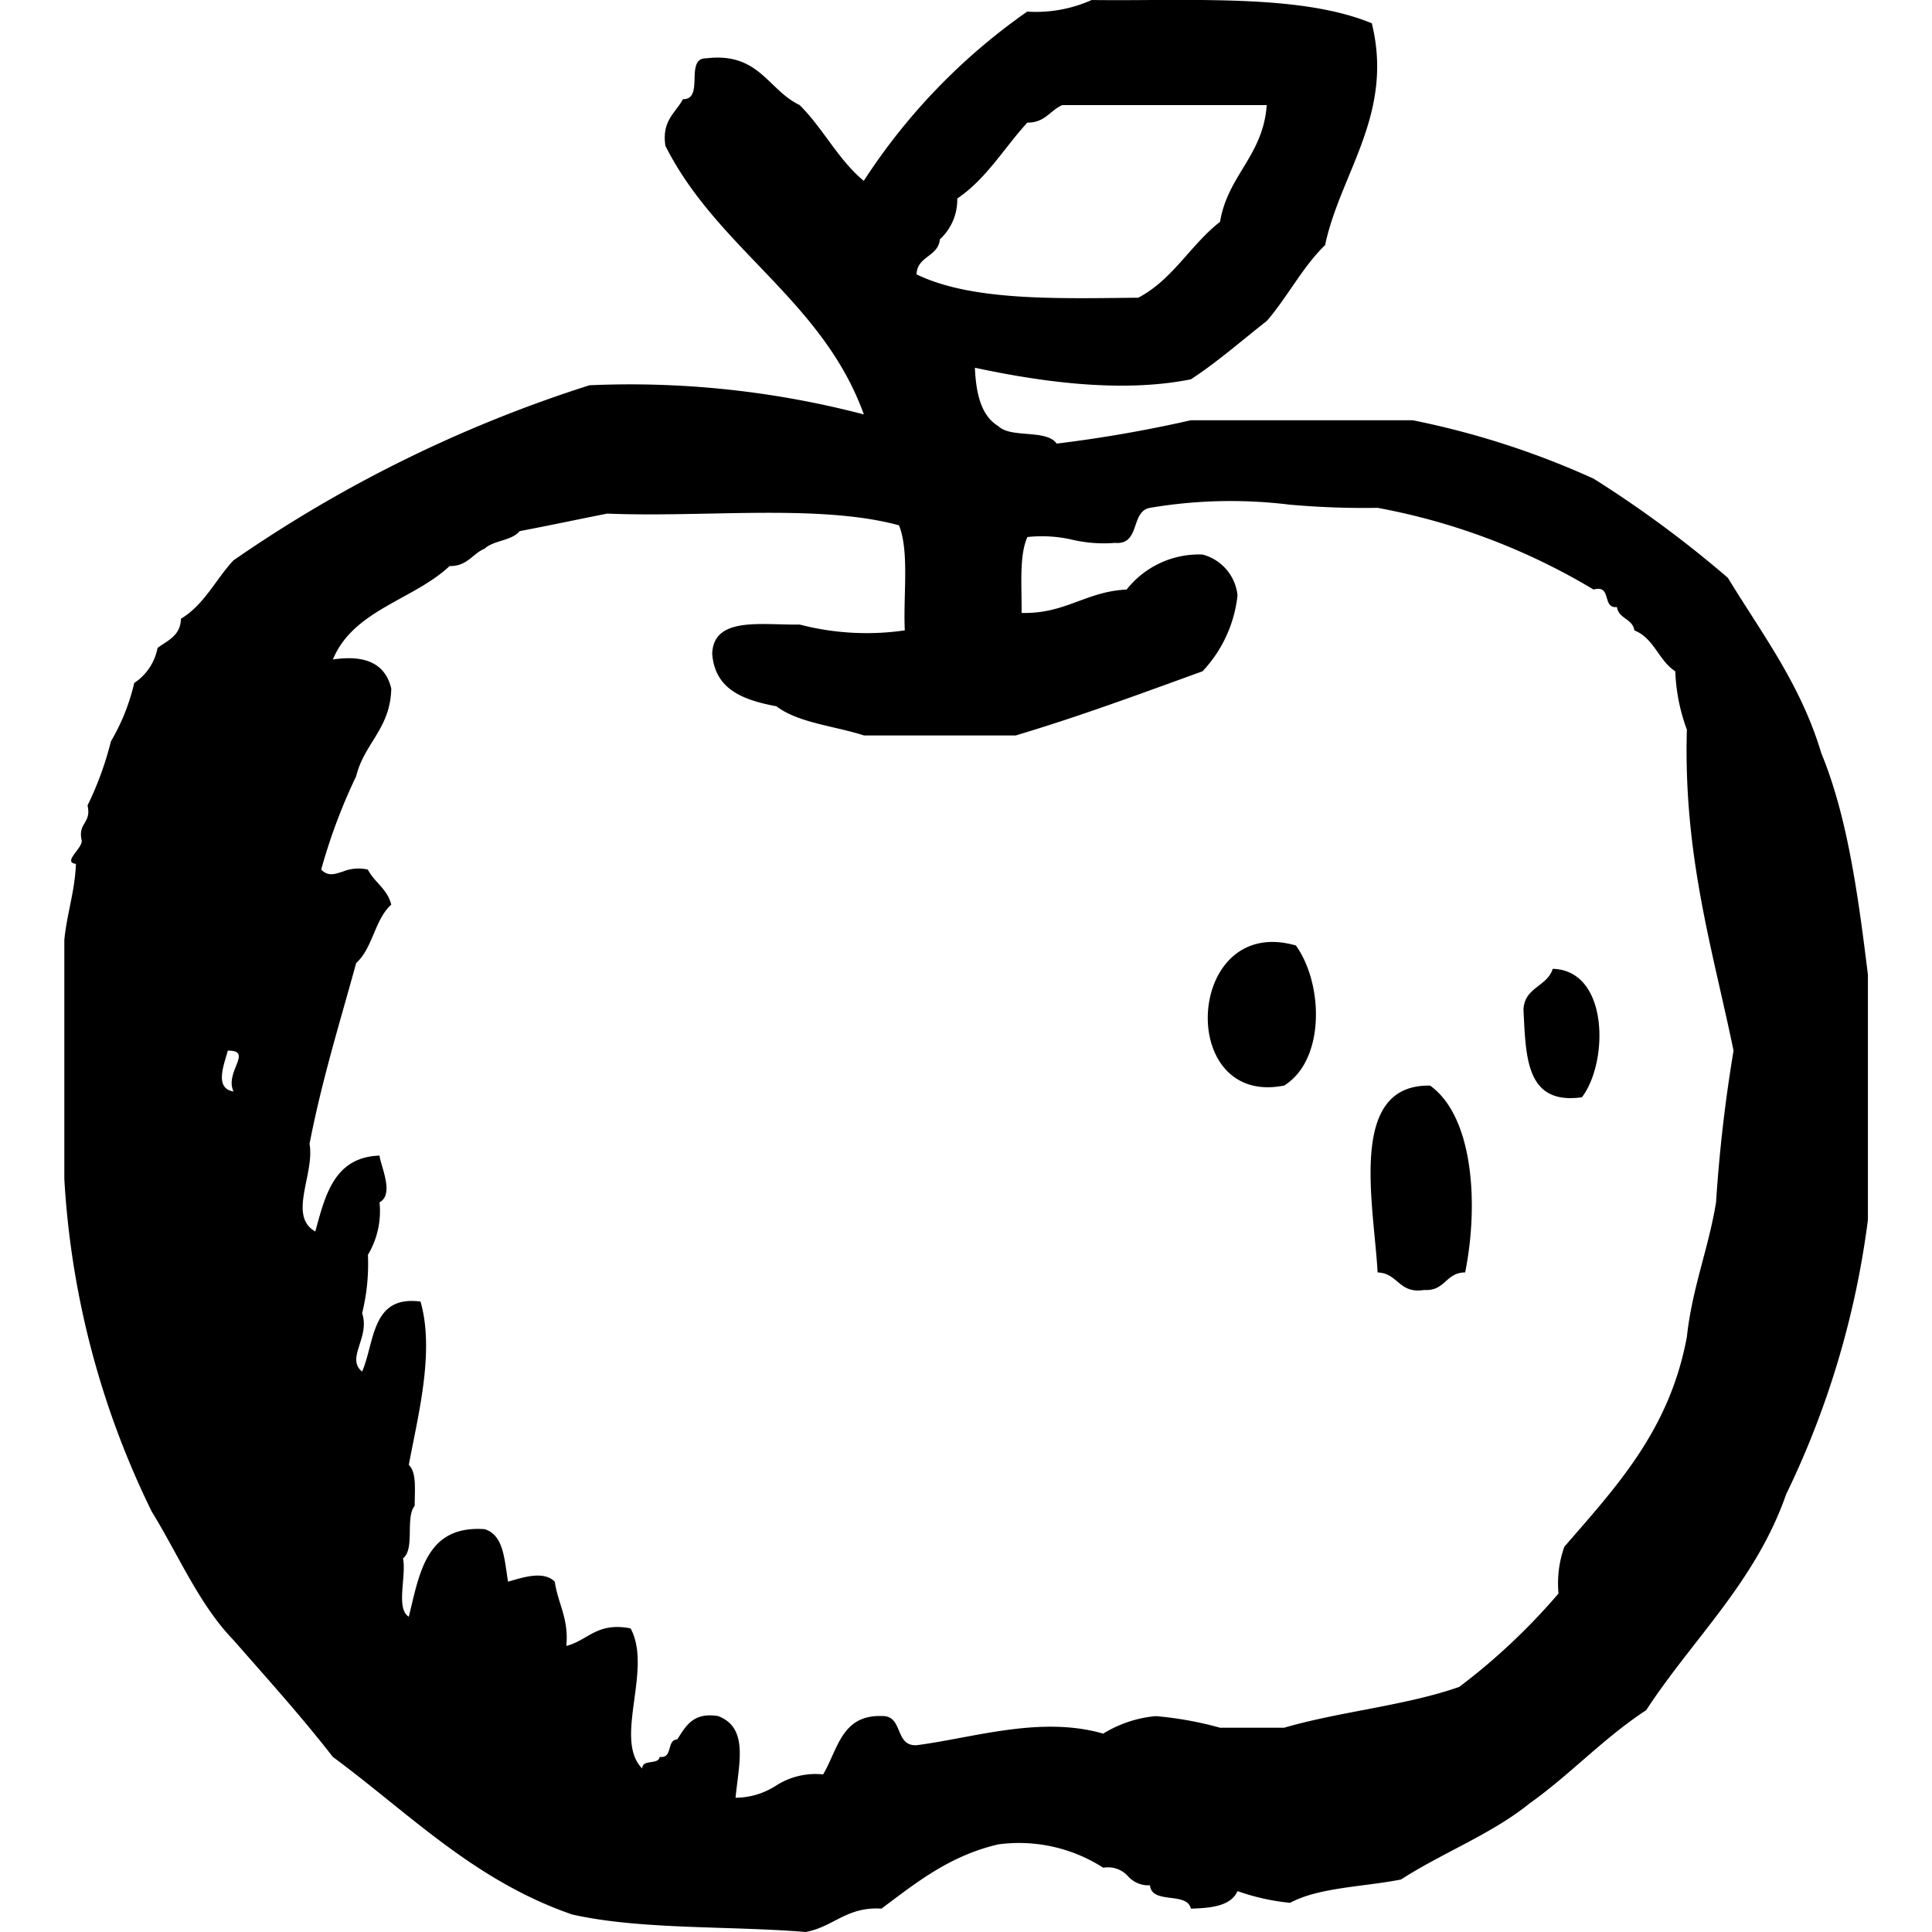
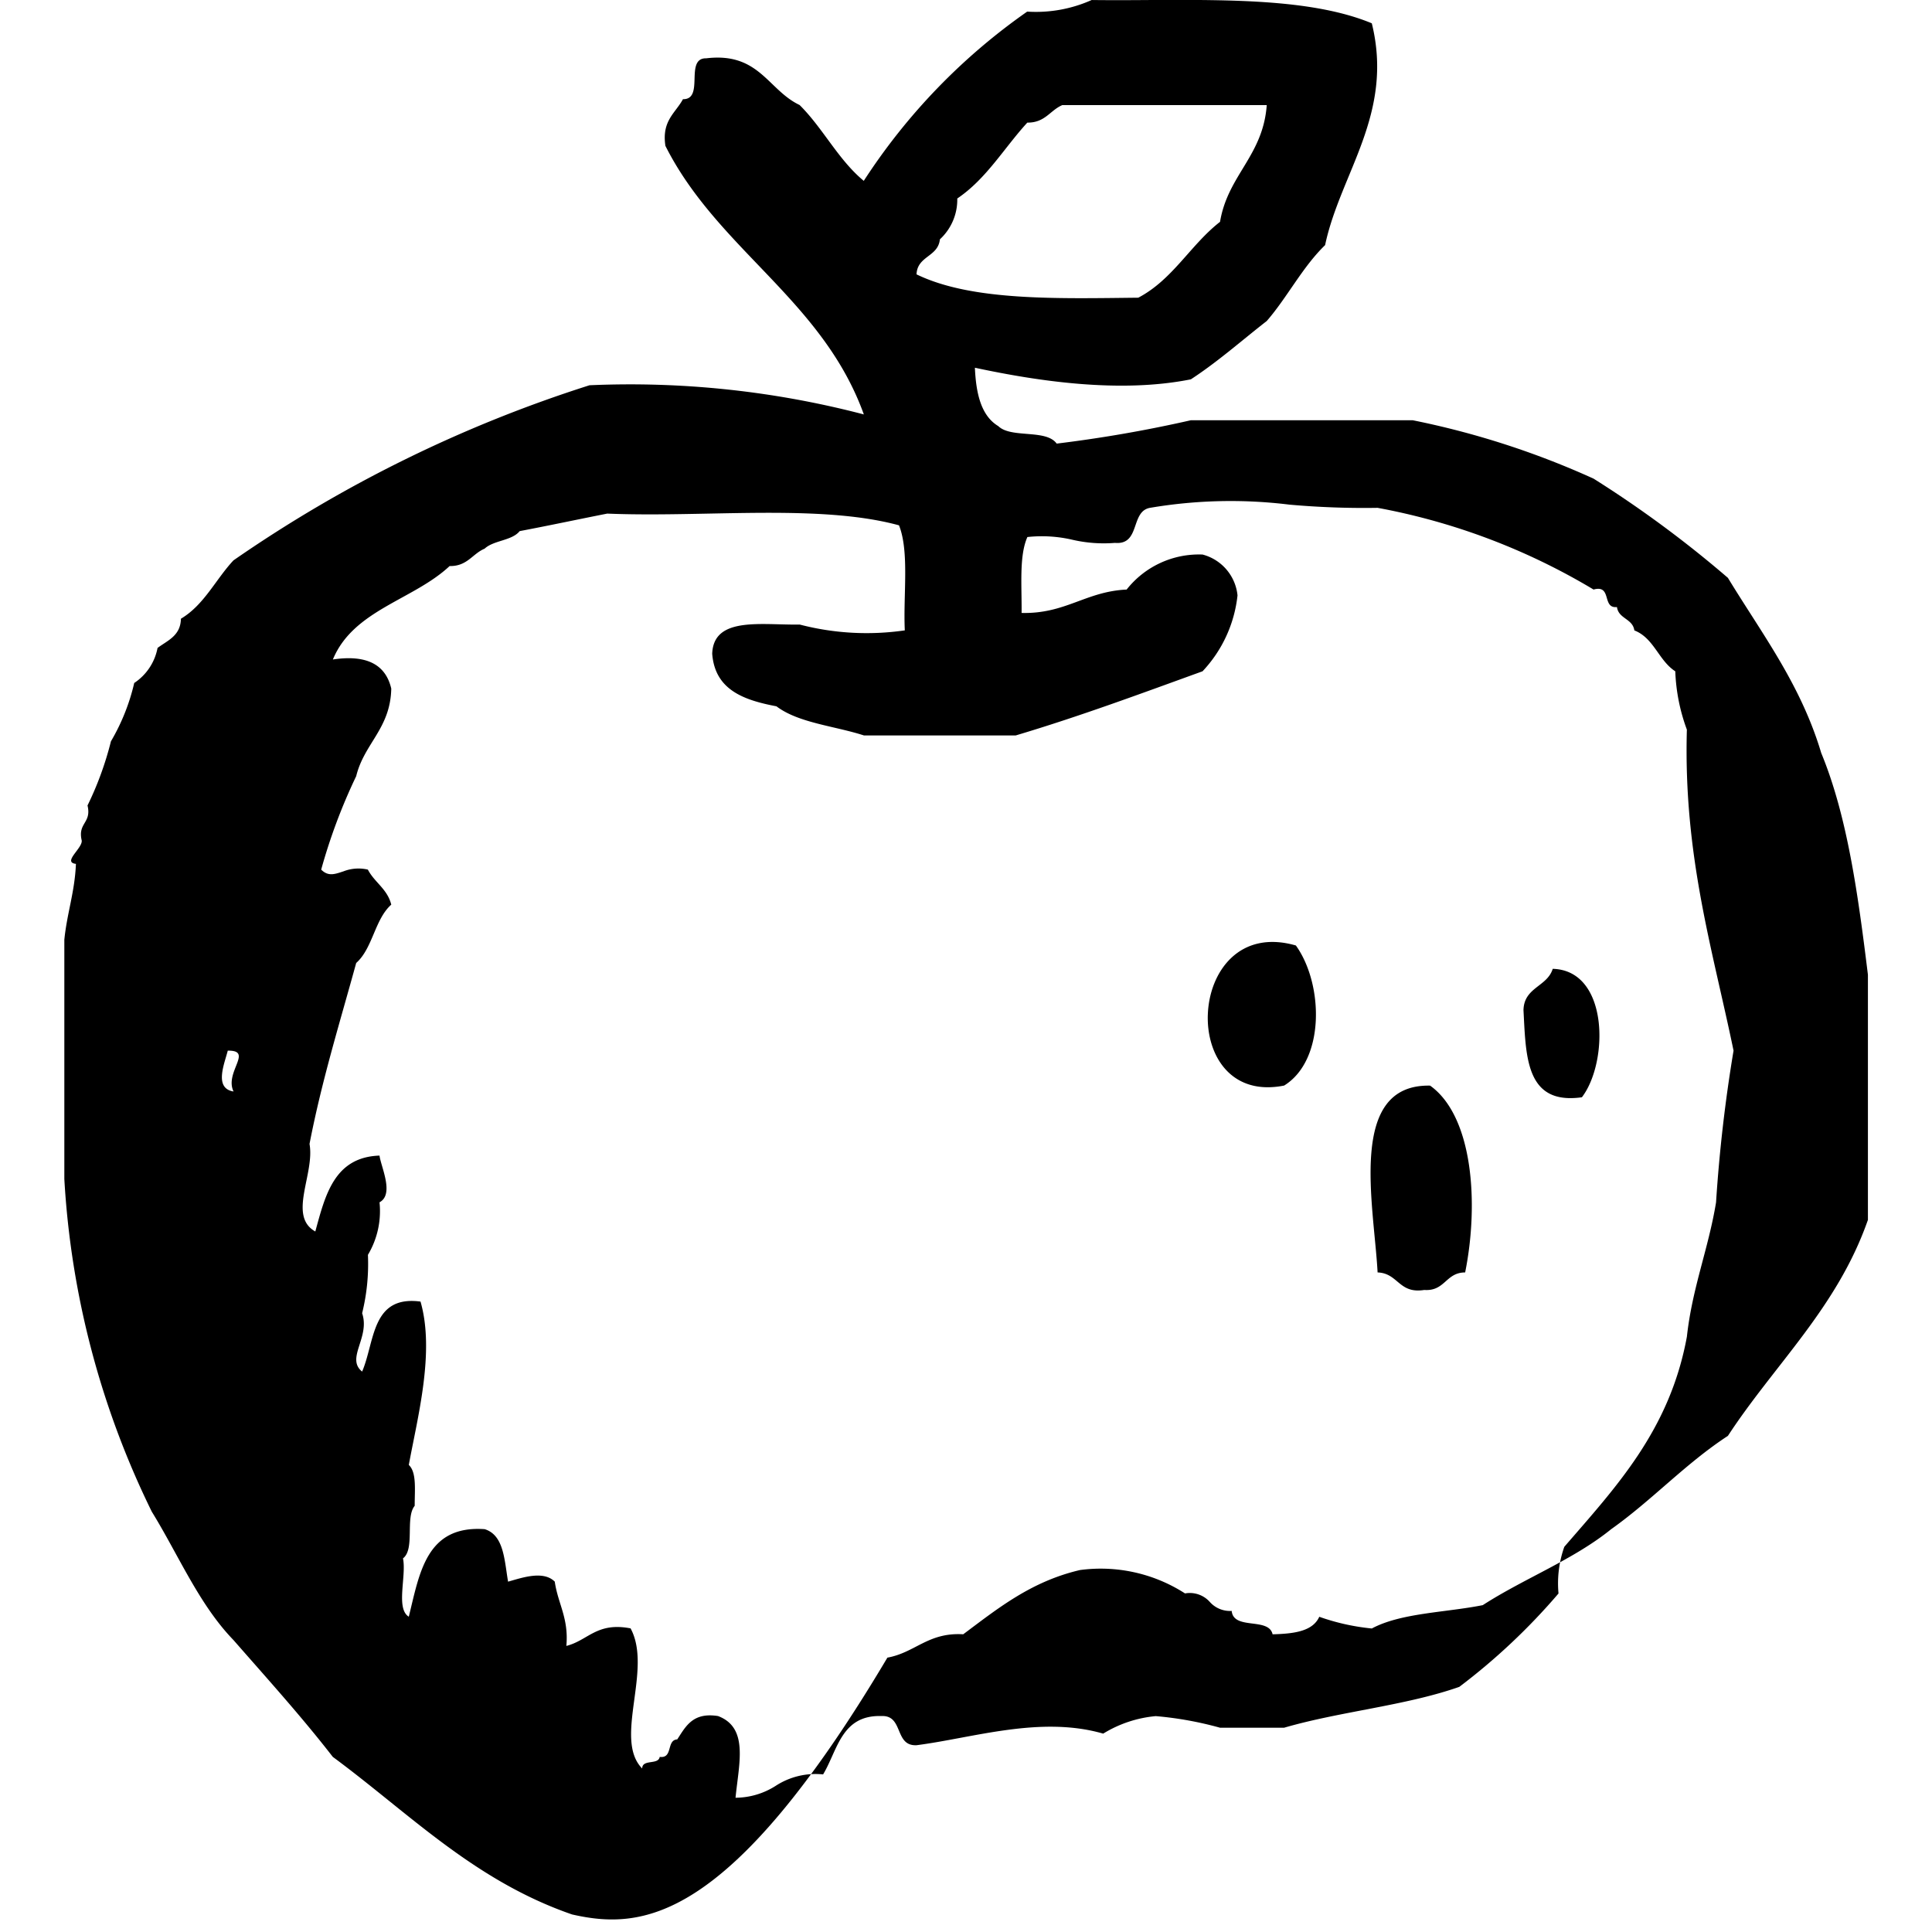
<svg xmlns="http://www.w3.org/2000/svg" fill="#000000" width="800px" height="800px" viewBox="-3.33 0 100.001 100.001">
-   <path id="apple" d="M588.106,980.092c-5.088-1.758-8.444-5.249-12.385-8.156-1.628-2.1-3.4-4.055-5.137-6.042-1.785-1.841-2.845-4.4-4.23-6.646a44.835,44.835,0,0,1-4.529-17.223V929.641c.136-1.371.542-2.479.6-3.928-.714-.083.346-.806.3-1.208-.218-.925.52-.89.3-1.814a16.835,16.835,0,0,0,1.212-3.321,10.719,10.719,0,0,0,1.206-3.02,2.8,2.8,0,0,0,1.207-1.814c.52-.389,1.19-.625,1.21-1.512,1.2-.713,1.795-2.03,2.718-3.019a69.073,69.073,0,0,1,18.43-9.065,47.789,47.789,0,0,1,14.2,1.51c-2.134-5.923-7.571-8.542-10.271-13.9-.2-1.307.524-1.7.908-2.417.565.01.584-.524.6-1.058s.039-1.071.607-1.058c2.742-.328,3.19,1.641,4.83,2.417,1.213,1.2,2,2.834,3.322,3.926a31.731,31.731,0,0,1,8.459-8.76A7.064,7.064,0,0,0,615,881c.987.012,1.993.008,3,0,4.254-.018,8.508-.035,11.5,1.205,1.158,4.693-1.63,7.755-2.417,11.481-1.175,1.138-1.945,2.687-3.019,3.927-1.3,1.013-2.529,2.106-3.929,3.02-3.695.741-7.974.086-11.179-.6.059,1.352.328,2.49,1.209,3.02.661.649,2.475.143,3.024.907a68.941,68.941,0,0,0,6.946-1.209h11.482a43.231,43.231,0,0,1,9.362,3.023,58.091,58.091,0,0,1,6.953,5.135c1.75,2.879,3.765,5.5,4.83,9.063,1.354,3.277,1.91,7.355,2.417,11.48v12.69a45.968,45.968,0,0,1-4.231,14.2c-1.591,4.549-4.82,7.466-7.247,11.178-2.193,1.43-3.924,3.329-6.046,4.833-1.947,1.578-4.5,2.545-6.643,3.929-1.932.385-4.236.4-5.742,1.208a11.478,11.478,0,0,1-2.72-.606c-.343.765-1.337.878-2.416.907-.2-.9-2.02-.2-2.117-1.21a1.4,1.4,0,0,1-1.129-.461,1.39,1.39,0,0,0-1.287-.445,8.057,8.057,0,0,0-5.437-1.21c-2.531.591-4.254,1.989-6.043,3.325-1.819-.108-2.476.946-3.925,1.209C596.191,980.673,591.641,980.891,588.106,980.092Zm7.553-10.27c1.6.6,1.081,2.451.907,4.229a3.9,3.9,0,0,0,2.079-.616,3.775,3.775,0,0,1,2.454-.592c.755-1.257.944-3.083,3.018-3.021.581-.027.744.364.908.754s.327.781.908.756c2.921-.375,6.414-1.539,9.664-.6a6.258,6.258,0,0,1,2.722-.906,18.153,18.153,0,0,1,3.324.6h3.32c2.885-.841,6.31-1.143,9.067-2.115a32.571,32.571,0,0,0,5.134-4.833,5.66,5.66,0,0,1,.3-2.415c2.661-3.082,5.457-6.028,6.345-10.878.279-2.541,1.111-4.529,1.509-6.949a78.209,78.209,0,0,1,.906-7.855c-1.086-5.256-2.6-10.091-2.416-16.616a9.677,9.677,0,0,1-.6-3.02c-.86-.551-1.1-1.719-2.119-2.116-.087-.616-.816-.594-.9-1.209-.373.041-.448-.214-.524-.47-.085-.289-.17-.578-.687-.436a33.6,33.6,0,0,0-11.176-4.229,43.368,43.368,0,0,1-4.568-.166,24.951,24.951,0,0,0-7.217.166c-1.022.185-.482,1.932-1.812,1.814a7.191,7.191,0,0,1-2.193-.16,6.97,6.97,0,0,0-2.339-.143c-.435.976-.284,2.534-.3,3.929,2.275.058,3.32-1.113,5.437-1.21a4.763,4.763,0,0,1,3.929-1.813,2.44,2.44,0,0,1,1.81,2.114,6.781,6.781,0,0,1-1.81,3.929c-3.178,1.151-6.337,2.326-9.671,3.321h-7.854c-1.517-.493-3.386-.642-4.53-1.508-1.692-.323-3.181-.846-3.325-2.72.055-1.614,1.77-1.569,3.484-1.524.354.009.708.018,1.049.013a13.735,13.735,0,0,0,5.436.3c-.087-1.826.243-4.07-.3-5.437-2.739-.747-6.292-.677-9.846-.607-1.786.035-3.573.07-5.256,0-1.519.3-3.009.618-4.533.907-.4.5-1.345.47-1.814.908-.636.266-.894.916-1.812.9-1.872,1.756-4.982,2.269-6.042,4.836,1.775-.266,2.737.282,3.022,1.508-.044,2.074-1.4,2.829-1.815,4.531a29.279,29.279,0,0,0-1.812,4.837c.372.374.716.232,1.157.089a2.132,2.132,0,0,1,1.259-.089c.345.665,1.009,1,1.211,1.814-.854.756-.959,2.263-1.815,3.019-.846,3.083-1.78,6.076-2.416,9.367.282,1.546-1.138,3.731.3,4.531.517-1.9.989-3.847,3.323-3.928.068.567.779,2,0,2.418a4.411,4.411,0,0,1-.6,2.719,10.641,10.641,0,0,1-.3,3.022c.426,1.249-.86,2.333,0,3.02.666-1.552.473-3.961,3.022-3.623.756,2.615-.166,6.041-.606,8.456.418.39.3,1.314.305,2.115-.5.606.024,2.24-.606,2.72.188.917-.386,2.6.3,3.02.56-2.26.9-4.744,3.928-4.531,1,.31,1.018,1.6,1.211,2.717.692-.192,1.819-.6,2.417,0,.164,1.147.729,1.889.6,3.326,1.126-.284,1.571-1.247,3.324-.908,1.153,2.133-.9,5.736.6,7.252.006-.5.839-.169.908-.6.7.093.335-.873.907-.905.388-.589.714-1.244,1.693-1.244A2.684,2.684,0,0,1,595.659,969.822Zm-25.375-34.441c-.163.659-.732,1.953.3,2.114-.481-.984,1.022-2.114-.26-2.114Zm37.76-44.108a2.793,2.793,0,0,1-.9,2.114c-.093.916-1.168.85-1.209,1.813,2.847,1.38,7.2,1.255,11.478,1.208,1.786-.936,2.7-2.735,4.232-3.927.4-2.417,2.227-3.409,2.417-6.043H613.483c-.636.269-.89.919-1.813.907C610.466,888.657,609.55,890.26,608.044,891.273ZM629.8,946.861c-.187-3.515-1.583-9.755,2.718-9.67,2.218,1.584,2.534,6.083,1.814,9.67-1.009,0-1.034.983-2.118.907a2.046,2.046,0,0,1-.321.027C630.882,947.8,630.778,946.894,629.8,946.861Zm7.552-13.6c.041-1.166,1.227-1.19,1.513-2.115,2.917.078,2.894,4.838,1.51,6.648a4.245,4.245,0,0,1-.591.044C637.447,937.843,637.471,935.483,637.35,933.266Zm-16.339.254c.076-2.209,1.634-4.419,4.558-3.577,1.429,1.992,1.52,5.932-.607,7.249a4.311,4.311,0,0,1-.844.088C621.959,937.28,620.948,935.4,621.012,933.52Z" transform="translate(-561.825 -880.999)" />
+   <path id="apple" d="M588.106,980.092c-5.088-1.758-8.444-5.249-12.385-8.156-1.628-2.1-3.4-4.055-5.137-6.042-1.785-1.841-2.845-4.4-4.23-6.646a44.835,44.835,0,0,1-4.529-17.223V929.641c.136-1.371.542-2.479.6-3.928-.714-.083.346-.806.3-1.208-.218-.925.52-.89.3-1.814a16.835,16.835,0,0,0,1.212-3.321,10.719,10.719,0,0,0,1.206-3.02,2.8,2.8,0,0,0,1.207-1.814c.52-.389,1.19-.625,1.21-1.512,1.2-.713,1.795-2.03,2.718-3.019a69.073,69.073,0,0,1,18.43-9.065,47.789,47.789,0,0,1,14.2,1.51c-2.134-5.923-7.571-8.542-10.271-13.9-.2-1.307.524-1.7.908-2.417.565.01.584-.524.6-1.058s.039-1.071.607-1.058c2.742-.328,3.19,1.641,4.83,2.417,1.213,1.2,2,2.834,3.322,3.926a31.731,31.731,0,0,1,8.459-8.76A7.064,7.064,0,0,0,615,881c.987.012,1.993.008,3,0,4.254-.018,8.508-.035,11.5,1.205,1.158,4.693-1.63,7.755-2.417,11.481-1.175,1.138-1.945,2.687-3.019,3.927-1.3,1.013-2.529,2.106-3.929,3.02-3.695.741-7.974.086-11.179-.6.059,1.352.328,2.49,1.209,3.02.661.649,2.475.143,3.024.907a68.941,68.941,0,0,0,6.946-1.209h11.482a43.231,43.231,0,0,1,9.362,3.023,58.091,58.091,0,0,1,6.953,5.135c1.75,2.879,3.765,5.5,4.83,9.063,1.354,3.277,1.91,7.355,2.417,11.48v12.69c-1.591,4.549-4.82,7.466-7.247,11.178-2.193,1.43-3.924,3.329-6.046,4.833-1.947,1.578-4.5,2.545-6.643,3.929-1.932.385-4.236.4-5.742,1.208a11.478,11.478,0,0,1-2.72-.606c-.343.765-1.337.878-2.416.907-.2-.9-2.02-.2-2.117-1.21a1.4,1.4,0,0,1-1.129-.461,1.39,1.39,0,0,0-1.287-.445,8.057,8.057,0,0,0-5.437-1.21c-2.531.591-4.254,1.989-6.043,3.325-1.819-.108-2.476.946-3.925,1.209C596.191,980.673,591.641,980.891,588.106,980.092Zm7.553-10.27c1.6.6,1.081,2.451.907,4.229a3.9,3.9,0,0,0,2.079-.616,3.775,3.775,0,0,1,2.454-.592c.755-1.257.944-3.083,3.018-3.021.581-.027.744.364.908.754s.327.781.908.756c2.921-.375,6.414-1.539,9.664-.6a6.258,6.258,0,0,1,2.722-.906,18.153,18.153,0,0,1,3.324.6h3.32c2.885-.841,6.31-1.143,9.067-2.115a32.571,32.571,0,0,0,5.134-4.833,5.66,5.66,0,0,1,.3-2.415c2.661-3.082,5.457-6.028,6.345-10.878.279-2.541,1.111-4.529,1.509-6.949a78.209,78.209,0,0,1,.906-7.855c-1.086-5.256-2.6-10.091-2.416-16.616a9.677,9.677,0,0,1-.6-3.02c-.86-.551-1.1-1.719-2.119-2.116-.087-.616-.816-.594-.9-1.209-.373.041-.448-.214-.524-.47-.085-.289-.17-.578-.687-.436a33.6,33.6,0,0,0-11.176-4.229,43.368,43.368,0,0,1-4.568-.166,24.951,24.951,0,0,0-7.217.166c-1.022.185-.482,1.932-1.812,1.814a7.191,7.191,0,0,1-2.193-.16,6.97,6.97,0,0,0-2.339-.143c-.435.976-.284,2.534-.3,3.929,2.275.058,3.32-1.113,5.437-1.21a4.763,4.763,0,0,1,3.929-1.813,2.44,2.44,0,0,1,1.81,2.114,6.781,6.781,0,0,1-1.81,3.929c-3.178,1.151-6.337,2.326-9.671,3.321h-7.854c-1.517-.493-3.386-.642-4.53-1.508-1.692-.323-3.181-.846-3.325-2.72.055-1.614,1.77-1.569,3.484-1.524.354.009.708.018,1.049.013a13.735,13.735,0,0,0,5.436.3c-.087-1.826.243-4.07-.3-5.437-2.739-.747-6.292-.677-9.846-.607-1.786.035-3.573.07-5.256,0-1.519.3-3.009.618-4.533.907-.4.5-1.345.47-1.814.908-.636.266-.894.916-1.812.9-1.872,1.756-4.982,2.269-6.042,4.836,1.775-.266,2.737.282,3.022,1.508-.044,2.074-1.4,2.829-1.815,4.531a29.279,29.279,0,0,0-1.812,4.837c.372.374.716.232,1.157.089a2.132,2.132,0,0,1,1.259-.089c.345.665,1.009,1,1.211,1.814-.854.756-.959,2.263-1.815,3.019-.846,3.083-1.78,6.076-2.416,9.367.282,1.546-1.138,3.731.3,4.531.517-1.9.989-3.847,3.323-3.928.068.567.779,2,0,2.418a4.411,4.411,0,0,1-.6,2.719,10.641,10.641,0,0,1-.3,3.022c.426,1.249-.86,2.333,0,3.02.666-1.552.473-3.961,3.022-3.623.756,2.615-.166,6.041-.606,8.456.418.39.3,1.314.305,2.115-.5.606.024,2.24-.606,2.72.188.917-.386,2.6.3,3.02.56-2.26.9-4.744,3.928-4.531,1,.31,1.018,1.6,1.211,2.717.692-.192,1.819-.6,2.417,0,.164,1.147.729,1.889.6,3.326,1.126-.284,1.571-1.247,3.324-.908,1.153,2.133-.9,5.736.6,7.252.006-.5.839-.169.908-.6.7.093.335-.873.907-.905.388-.589.714-1.244,1.693-1.244A2.684,2.684,0,0,1,595.659,969.822Zm-25.375-34.441c-.163.659-.732,1.953.3,2.114-.481-.984,1.022-2.114-.26-2.114Zm37.76-44.108a2.793,2.793,0,0,1-.9,2.114c-.093.916-1.168.85-1.209,1.813,2.847,1.38,7.2,1.255,11.478,1.208,1.786-.936,2.7-2.735,4.232-3.927.4-2.417,2.227-3.409,2.417-6.043H613.483c-.636.269-.89.919-1.813.907C610.466,888.657,609.55,890.26,608.044,891.273ZM629.8,946.861c-.187-3.515-1.583-9.755,2.718-9.67,2.218,1.584,2.534,6.083,1.814,9.67-1.009,0-1.034.983-2.118.907a2.046,2.046,0,0,1-.321.027C630.882,947.8,630.778,946.894,629.8,946.861Zm7.552-13.6c.041-1.166,1.227-1.19,1.513-2.115,2.917.078,2.894,4.838,1.51,6.648a4.245,4.245,0,0,1-.591.044C637.447,937.843,637.471,935.483,637.35,933.266Zm-16.339.254c.076-2.209,1.634-4.419,4.558-3.577,1.429,1.992,1.52,5.932-.607,7.249a4.311,4.311,0,0,1-.844.088C621.959,937.28,620.948,935.4,621.012,933.52Z" transform="translate(-561.825 -880.999)" />
</svg>